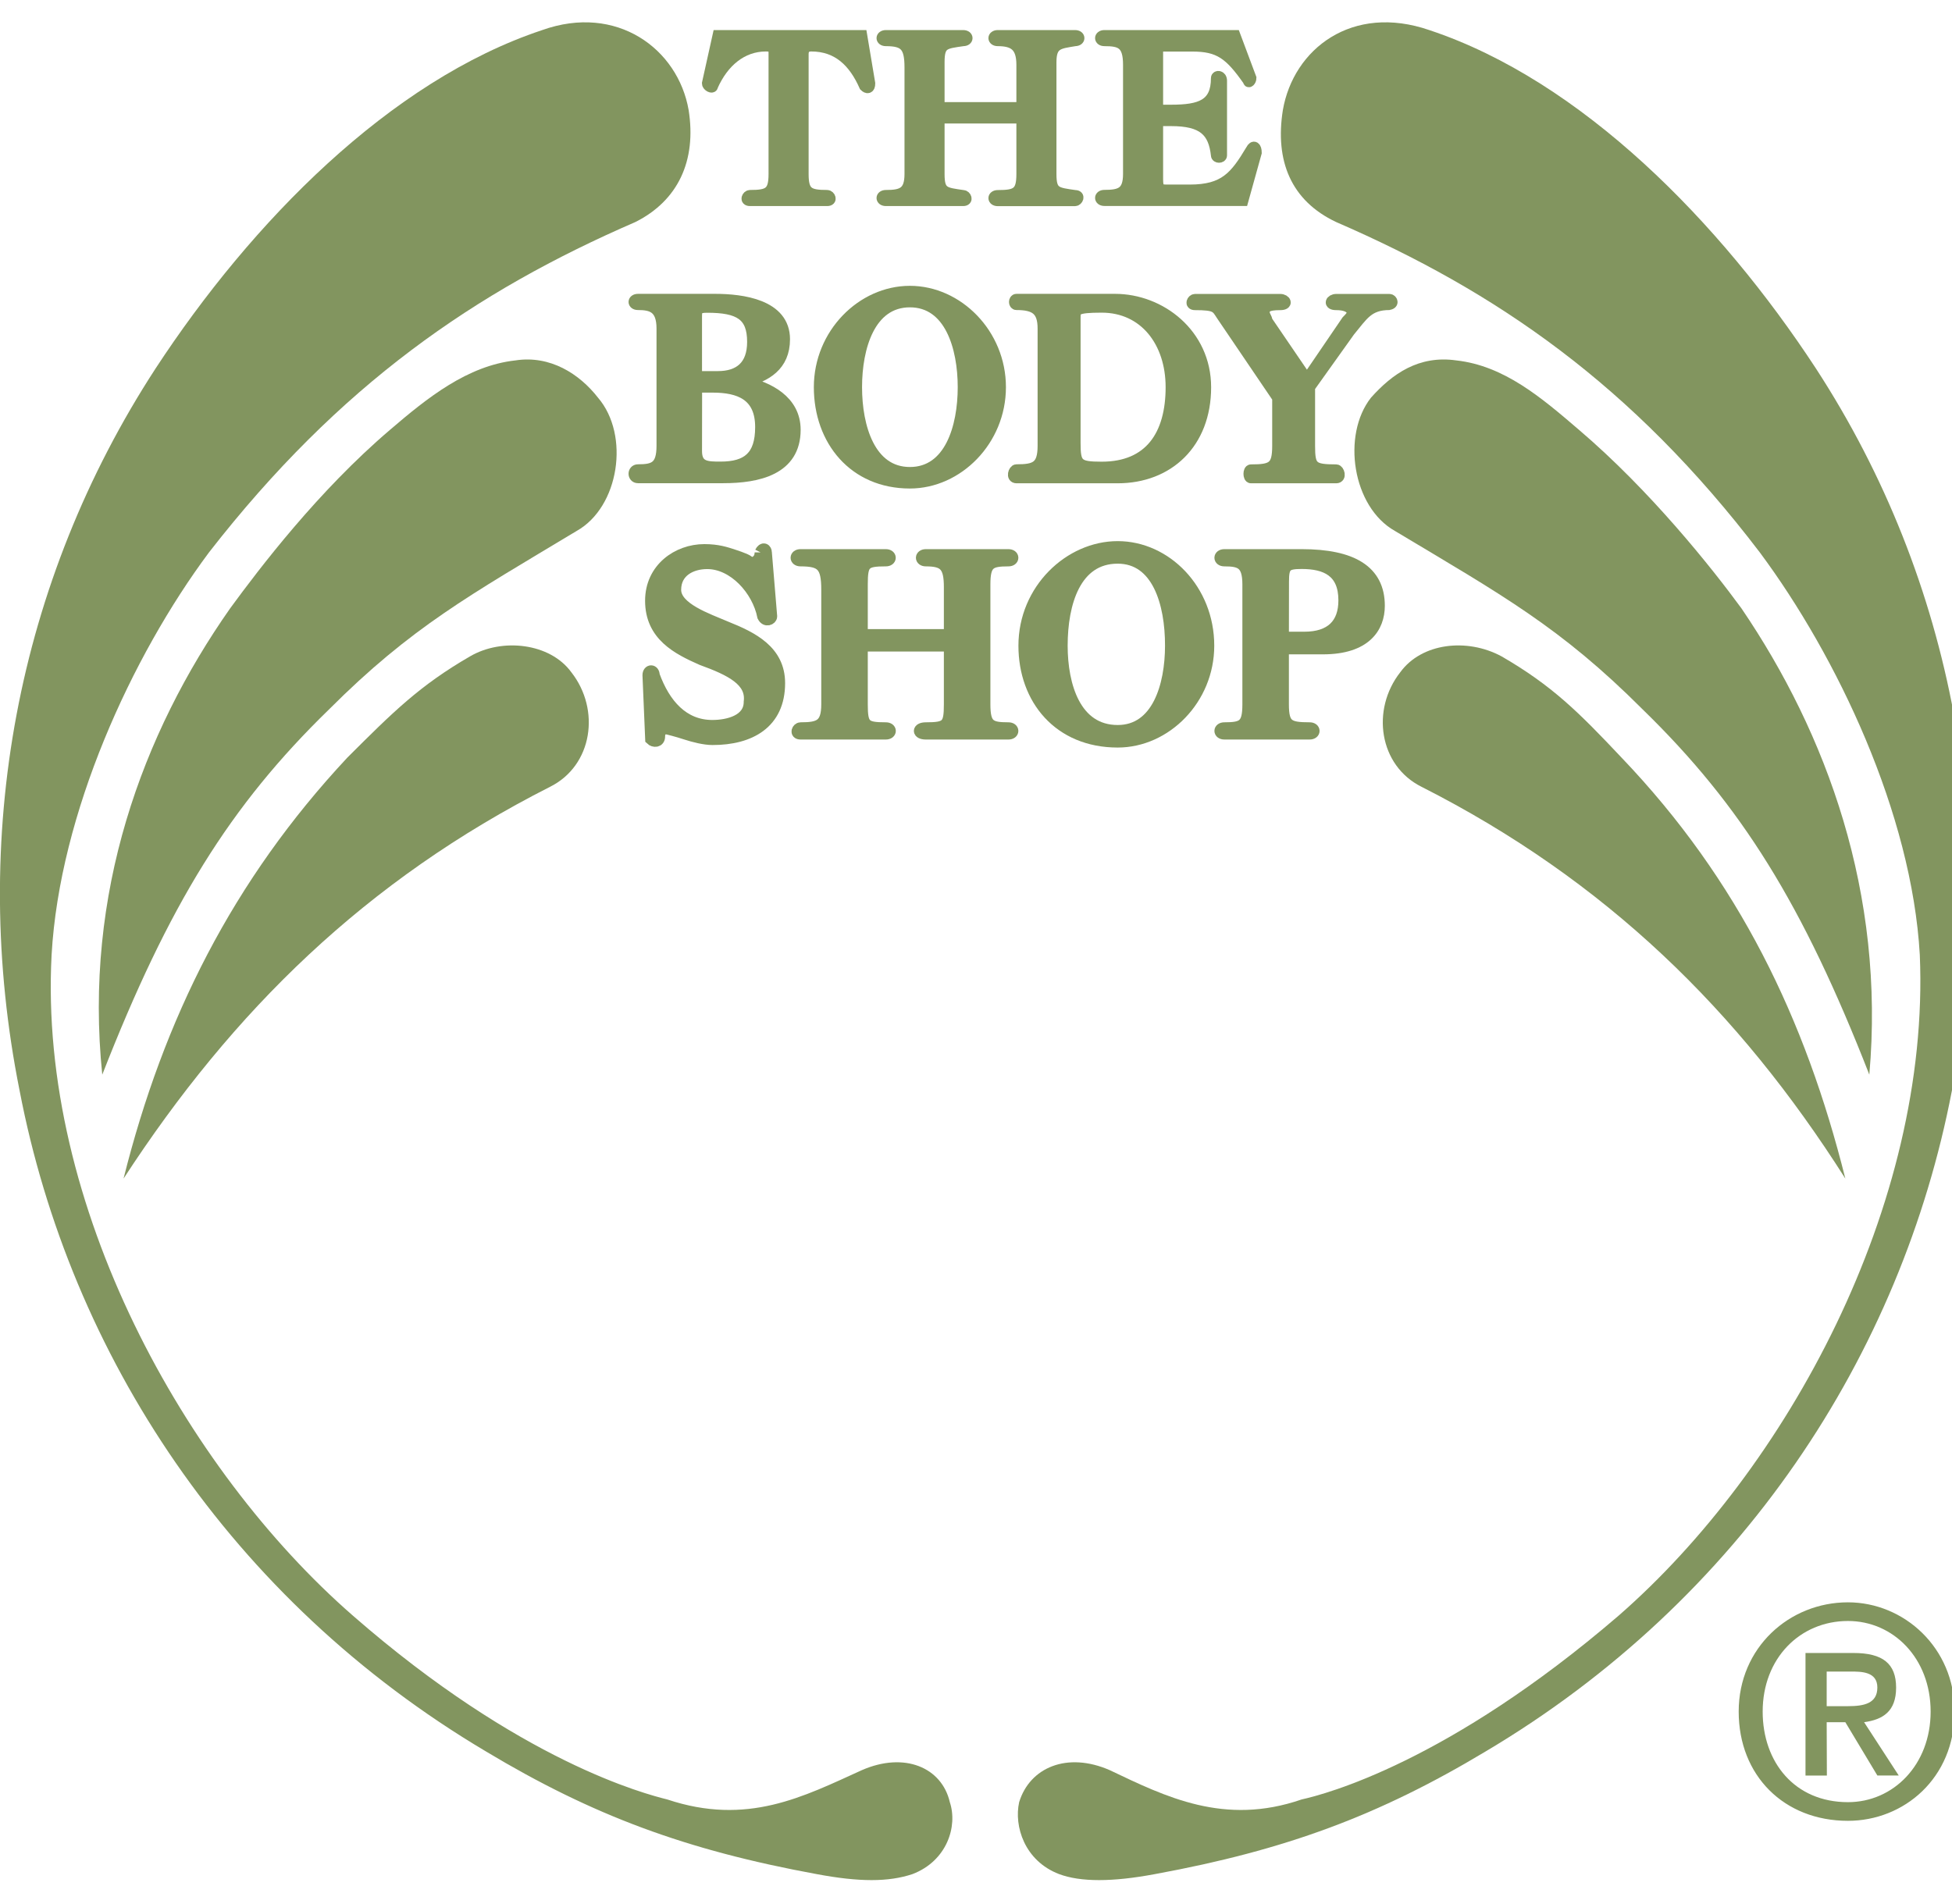
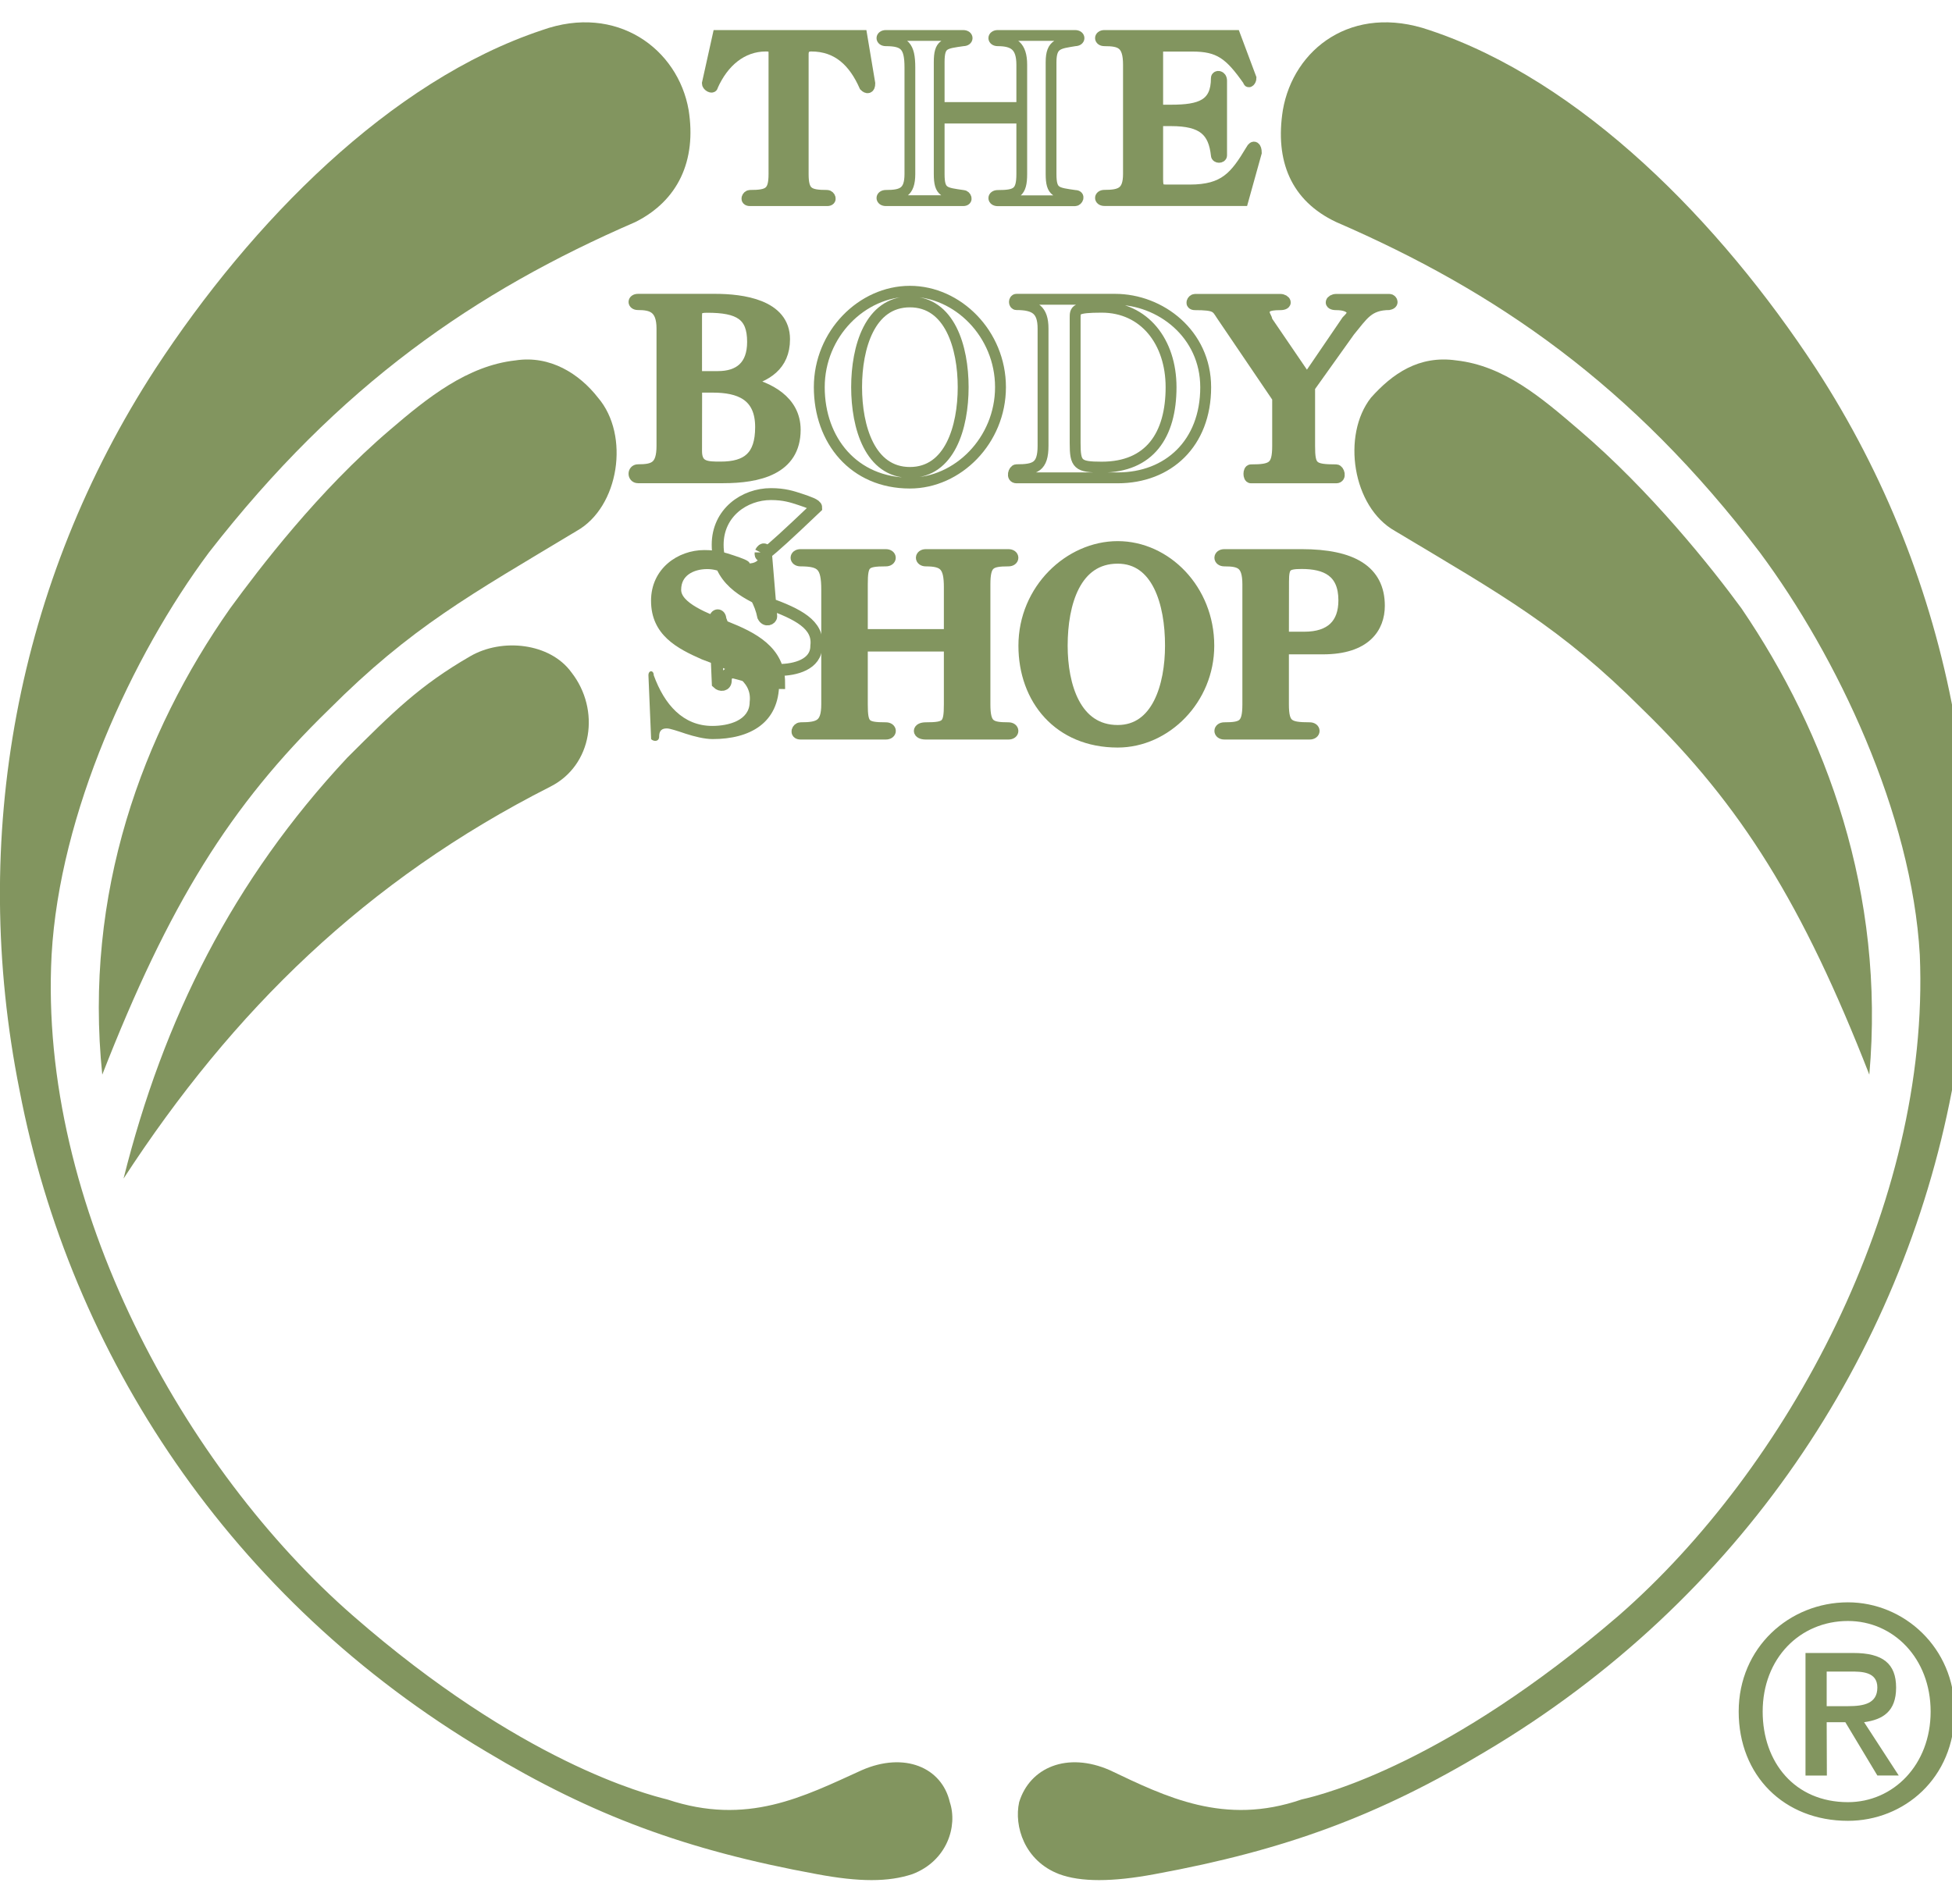
<svg xmlns="http://www.w3.org/2000/svg" version="1.1" id="Layer_1" x="0px" y="0px" viewBox="0 0 2091.9 2040.6" style="enable-background:new 0 0 2091.9 2040.6;" xml:space="preserve">
  <style type="text/css">
	.st0{fill-rule:evenodd;clip-rule:evenodd;fill:#82955F;stroke:#82955F;stroke-width:11.543;stroke-miterlimit:33.89;}
	.st1{fill-rule:evenodd;clip-rule:evenodd;fill:#82955F;}
	.st2{fill:none;stroke:#82955F;stroke-width:11.543;stroke-miterlimit:33.89;}
	.st3{fill:none;stroke:#82955F;stroke-width:11.66;stroke-miterlimit:33.89;}
	.st4{fill:none;stroke:#82955F;stroke-width:12.762;stroke-miterlimit:33.89;}
</style>
  <path class="st0" d="M769.4,38h154.2l8.6,51.4c0,5.7-2.9,5.7-5.7,2.9c-11.4-25.7-28.6-42.9-57.1-42.9c-5.7,0-8.6,2.9-8.6,8.6v128.5  c0,20,5.7,22.9,25.7,22.9c2.9,0,5.7,5.7,0,5.7h-82.8c-5.7,0-2.9-5.7,0-5.7c20,0,25.7-2.9,25.7-22.9V58c0-5.7,0-8.6-8.6-8.6  c-25.7,0-45.7,17.1-57.1,42.9c0,2.9-5.7,0-5.7-2.9L769.4,38L769.4,38z" />
-   <path class="st1" d="M1032.2,215.1h-82.8c-5.7,0-5.7-5.7,0-5.7c17.1,0,25.7-2.9,25.7-22.9V72.3c0-22.9-5.7-28.6-25.7-28.6  c-5.7,0-5.7-5.7,0-5.7h82.8c5.7,0,5.7,5.7,0,5.7c-20,2.9-25.7,2.9-25.7,22.9v48.6h88.5V69.4c0-20-8.6-25.7-25.7-25.7  c-5.7,0-5.7-5.7,0-5.7h82.8c5.7,0,5.7,5.7,0,5.7c-17.1,2.9-25.7,2.9-25.7,22.9v120c0,20,5.7,20,25.7,22.9c5.7,0,2.8,5.7,0,5.7h-82.8  c-5.7,0-5.7-5.7,0-5.7c20,0,25.7-2.9,25.7-22.9v-60h-88.5v60c0,20,5.7,20,25.7,22.9C1035,209.4,1037.9,215.1,1032.2,215.1z" />
  <path class="st2" d="M1032.2,215.1h-82.8c-5.7,0-5.7-5.7,0-5.7c17.1,0,25.7-2.9,25.7-22.9V72.3c0-22.9-5.7-28.6-25.7-28.6  c-5.7,0-5.7-5.7,0-5.7h82.8c5.7,0,5.7,5.7,0,5.7c-20,2.9-25.7,2.9-25.7,22.9v48.6h88.5V69.4c0-20-8.6-25.7-25.7-25.7  c-5.7,0-5.7-5.7,0-5.7h82.8c5.7,0,5.7,5.7,0,5.7c-17.1,2.9-25.7,2.9-25.7,22.9v120c0,20,5.7,20,25.7,22.9c5.7,0,2.8,5.7,0,5.7h-82.8  c-5.7,0-5.7-5.7,0-5.7c20,0,25.7-2.9,25.7-22.9v-60h-88.5v60c0,20,5.7,20,25.7,22.9C1035,209.4,1037.9,215.1,1032.2,215.1" />
  <path class="st0" d="M1303.5,166.5c-2.8-25.7-14.3-37.1-48.5-37.1h-14.3v62.8c0,11.4,2.9,11.4,11.4,11.4h22.9  c37.1,0,48.6-14.3,65.7-42.9c2.9-5.7,5.7-2.9,5.7,2.9l-14.3,51.4h-148.5c-5.7,0-5.7-5.7,0-5.7c17.1,0,25.7-2.9,25.7-22.9V69.4  c0-22.9-8.6-25.7-25.7-25.7c-5.7,0-5.7-5.7,0-5.7h140l17.1,45.7c0,2.9-2.9,5.7-2.9,2.9c-20-28.6-31.4-37.1-60-37.1h-37.1V118h14.3  c31.4,0,48.5-5.7,48.5-34.3c0-2.9,5.7-2.9,5.7,2.9v80C1309.2,169.4,1303.5,169.4,1303.5,166.5z" />
  <path class="st1" d="M683.7,320.8h82.8c28.6,0,74.3,5.7,74.3,42.8c0,28.6-20,40-42.9,45.7c25.7,5.7,54.3,20,54.3,51.4  c0,42.8-40,51.4-77.1,51.4h-91.4c-5.7,0-5.7-8.6,0-8.6c17.1,0,25.7-2.9,25.7-25.7V352.2c0-22.9-11.4-25.7-25.7-25.7  C678,326.5,678,320.8,683.7,320.8L683.7,320.8z M746.5,483.5c0,17.1,11.4,17.1,25.7,17.1c28.6,0,42.9-11.4,42.9-42.8  c0-34.3-22.9-42.8-51.4-42.8h-17.1L746.5,483.5L746.5,483.5z M746.5,403.6h22.9c22.8,0,37.1-11.4,37.1-37.1  c0-28.6-14.3-37.1-48.6-37.1c-11.4,0-11.4,2.9-11.4,11.4V403.6L746.5,403.6z" />
  <path class="st3" d="M683.7,320.8h82.8c28.6,0,74.3,5.7,74.3,42.8c0,28.6-20,40-42.9,45.7c25.7,5.7,54.3,20,54.3,51.4  c0,42.8-40,51.4-77.1,51.4h-91.4c-5.7,0-5.7-8.6,0-8.6c17.1,0,25.7-2.9,25.7-25.7V352.2c0-22.9-11.4-25.7-25.7-25.7  C678,326.5,678,320.8,683.7,320.8L683.7,320.8z M746.5,483.5c0,17.1,11.4,17.1,25.7,17.1c28.6,0,42.9-11.4,42.9-42.8  c0-34.3-22.9-42.8-51.4-42.8h-17.1L746.5,483.5L746.5,483.5z M746.5,403.6h22.9c22.8,0,37.1-11.4,37.1-37.1  c0-28.6-14.3-37.1-48.6-37.1c-11.4,0-11.4,2.9-11.4,11.4V403.6L746.5,403.6z" />
-   <path class="st1" d="M975.1,517.8c-60,0-97.1-45.7-97.1-102.8s45.7-102.8,97.1-102.8s97.1,45.7,97.1,102.8  C1072.2,472.1,1026.5,517.8,975.1,517.8z M975.1,323.6c-42.9,0-57.1,48.6-57.1,91.4s14.3,91.4,57.1,91.4c42.8,0,57.1-48.5,57.1-91.4  C1032.2,372.2,1017.9,323.6,975.1,323.6z" />
  <path class="st3" d="M975.1,517.8c-60,0-97.1-45.7-97.1-102.8s45.7-102.8,97.1-102.8s97.1,45.7,97.1,102.8  C1072.2,472.1,1026.5,517.8,975.1,517.8z M975.1,323.6c-42.9,0-57.1,48.6-57.1,91.4s14.3,91.4,57.1,91.4c42.8,0,57.1-48.5,57.1-91.4  C1032.2,372.2,1017.9,323.6,975.1,323.6z" />
  <path class="st1" d="M1489.2,326.5c-22.9,0-28.6,11.4-42.9,28.6l-42.8,60v62.8c0,22.9,2.9,25.7,28.5,25.7c2.9,0,5.7,8.6,0,8.6h-91.4  c-2.9,0-2.9-8.6,0-8.6c22.9,0,28.6-2.9,28.6-25.7v-51.4l-60-88.5c-5.7-8.6-5.7-11.4-28.6-11.4c-5.7,0-2.8-5.7,0-5.7h91.4  c5.7,0,8.6,5.7,0,5.7c-14.3,0-17.1,2.9-17.1,8.6c0,2.9,2.9,5.7,2.9,8.6l42.8,62.8l42.8-62.8c2.9-2.9,5.7-5.7,5.7-8.6  c0-2.9-2.9-8.6-17.1-8.6c-8.6,0-5.7-5.7,0-5.7h57.1c2.8,0,5.7,5.7-2.9,5.7H1489.2z" />
  <path class="st3" d="M1489.2,326.5c-22.9,0-28.6,11.4-42.9,28.6l-42.8,60v62.8c0,22.9,2.9,25.7,28.5,25.7c2.9,0,5.7,8.6,0,8.6h-91.4  c-2.9,0-2.9-8.6,0-8.6c22.9,0,28.6-2.9,28.6-25.7v-51.4l-60-88.5c-5.7-8.6-5.7-11.4-28.6-11.4c-5.7,0-2.8-5.7,0-5.7h91.4  c5.7,0,8.6,5.7,0,5.7c-14.3,0-17.1,2.9-17.1,8.6c0,2.9,2.9,5.7,2.9,8.6l42.8,62.8l42.8-62.8c2.9-2.9,5.7-5.7,5.7-8.6  c0-2.9-2.9-8.6-17.1-8.6c-8.6,0-5.7-5.7,0-5.7h57.1c2.8,0,5.7,5.7-2.9,5.7" />
-   <path class="st1" d="M1152.2,475c0,22.9,2.8,25.7,28.5,25.7c51.4,0,74.3-34.3,74.3-85.7c0-48.6-28.6-85.7-74.3-85.7  c-28.5,0-28.5,2.9-28.5,11.4V475z M1089.3,503.5c20,0,28.5-2.9,28.5-25.7V352.2c0-20-8.6-25.7-28.5-25.7c-2.9,0-2.9-5.7,0-5.7H1195  c48.6,0,97.1,37.1,97.1,94.3c0,60-40,97.1-94.3,97.1h-108.5C1083.6,512.1,1086.4,503.5,1089.3,503.5L1089.3,503.5z" />
  <path class="st3" d="M1152.2,475c0,22.9,2.8,25.7,28.5,25.7c51.4,0,74.3-34.3,74.3-85.7c0-48.6-28.6-85.7-74.3-85.7  c-28.5,0-28.5,2.9-28.5,11.4V475z M1089.3,503.5c20,0,28.5-2.9,28.5-25.7V352.2c0-20-8.6-25.7-28.5-25.7c-2.9,0-2.9-5.7,0-5.7H1195  c48.6,0,97.1,37.1,97.1,94.3c0,60-40,97.1-94.3,97.1h-108.5C1083.6,512.1,1086.4,503.5,1089.3,503.5L1089.3,503.5z" />
  <path class="st1" d="M815.1,592.1c2.9-5.7,5.7-2.9,5.7,0l5.7,68.6c0,2.9-5.7,5.7-8.6,0c-5.7-28.6-31.4-57.1-60-57.1  c-17.1,0-34.3,8.6-34.3,28.6c0,20,34.3,31.4,54.3,40c28.6,11.4,54.3,25.7,57.1,60c0,42.9-31.4,60-71.4,60c-8.6,0-20-2.9-28.6-5.7  c-8.6-2.9-17.1-5.7-20-5.7c-2.9,0-8.6,0-8.6,8.6c0,5.7-5.7,5.7-8.6,2.9l-2.9-68.5c0-5.7,5.7-5.7,5.7,0  c11.4,31.4,31.4,54.3,62.8,54.3c17.1,0,40-5.7,40-25.7c2.9-22.9-20-34.3-51.4-45.7c-25.7-11.4-54.3-25.7-54.3-62.8  c0-34.3,28.6-54.3,57.1-54.3c14.3,0,22.9,2.9,31.4,5.7c8.6,2.9,17.1,5.7,17.1,8.6C812.2,603.5,815.1,597.8,815.1,592.1z" />
-   <path class="st4" d="M815.1,592.1c2.9-5.7,5.7-2.9,5.7,0l5.7,68.6c0,2.9-5.7,5.7-8.6,0c-5.7-28.6-31.4-57.1-60-57.1  c-17.1,0-34.3,8.6-34.3,28.6c0,20,34.3,31.4,54.3,40c28.6,11.4,57.1,25.7,57.1,60c0,42.9-31.4,60-71.4,60c-8.6,0-20-2.9-28.6-5.7  c-8.6-2.9-20-5.7-20-5.7c-2.9,0-8.6,0-8.6,8.6c0,5.7-5.7,5.7-8.6,2.9l-2.9-68.5c0-5.7,5.7-5.7,5.7,0c11.4,31.4,31.4,54.3,62.8,54.3  c17.1,0,40-5.7,40-25.7c2.9-22.9-20-34.3-51.4-45.7c-25.7-11.4-54.3-25.7-54.3-62.8c0-34.3,28.6-54.3,57.1-54.3  c14.3,0,22.9,2.9,31.4,5.7c8.6,2.9,17.1,5.7,17.1,8.6C812.2,603.5,815.1,597.8,815.1,592.1" />
+   <path class="st4" d="M815.1,592.1c2.9-5.7,5.7-2.9,5.7,0l5.7,68.6c0,2.9-5.7,5.7-8.6,0c-5.7-28.6-31.4-57.1-60-57.1  c-17.1,0-34.3,8.6-34.3,28.6c0,20,34.3,31.4,54.3,40c28.6,11.4,57.1,25.7,57.1,60c-8.6,0-20-2.9-28.6-5.7  c-8.6-2.9-20-5.7-20-5.7c-2.9,0-8.6,0-8.6,8.6c0,5.7-5.7,5.7-8.6,2.9l-2.9-68.5c0-5.7,5.7-5.7,5.7,0c11.4,31.4,31.4,54.3,62.8,54.3  c17.1,0,40-5.7,40-25.7c2.9-22.9-20-34.3-51.4-45.7c-25.7-11.4-54.3-25.7-54.3-62.8c0-34.3,28.6-54.3,57.1-54.3  c14.3,0,22.9,2.9,31.4,5.7c8.6,2.9,17.1,5.7,17.1,8.6C812.2,603.5,815.1,597.8,815.1,592.1" />
  <path class="st1" d="M949.3,786.3h-91.4c-5.7,0-2.9-5.7,0-5.7c20,0,28.6-2.9,28.6-25.7V632.1c0-25.7-5.7-31.4-28.6-31.4  c-5.7,0-5.7-5.7,0-5.7h91.4c5.7,0,5.7,5.7,0,5.7c-22.9,0-25.7,2.9-25.7,25.7v54.3h94.3v-51.4c0-22.9-5.7-28.6-25.7-28.6  c-5.7,0-5.7-5.7,0-5.7h88.5c5.7,0,5.7,5.7,0,5.7c-20,0-25.7,2.9-25.7,25.7v128.5c0,22.9,5.7,25.7,25.7,25.7c5.7,0,5.7,5.7,0,5.7  h-88.5c-8.6,0-8.6-5.7,0-5.7c22.8,0,25.7-2.9,25.7-25.7v-62.9h-94.3v62.9c0,22.9,2.9,25.7,25.7,25.7  C955.1,780.6,955.1,786.3,949.3,786.3L949.3,786.3z" />
  <path class="st4" d="M949.3,786.3h-91.4c-5.7,0-2.9-5.7,0-5.7c20,0,28.6-2.9,28.6-25.7V632.1c0-25.7-5.7-31.4-28.6-31.4  c-5.7,0-5.7-5.7,0-5.7h91.4c5.7,0,5.7,5.7,0,5.7c-22.9,0-25.7,2.9-25.7,25.7v54.3h94.3v-51.4c0-22.9-5.7-28.6-25.7-28.6  c-5.7,0-5.7-5.7,0-5.7h88.5c5.7,0,5.7,5.7,0,5.7c-20,0-25.7,2.9-25.7,25.7v128.5c0,22.9,5.7,25.7,25.7,25.7c5.7,0,5.7,5.7,0,5.7  h-88.5c-8.6,0-8.6-5.7,0-5.7c22.8,0,25.7-2.9,25.7-25.7v-62.9h-94.3v62.9c0,22.9,2.9,25.7,25.7,25.7  C955.1,780.6,955.1,786.3,949.3,786.3" />
  <path class="st1" d="M1403.5,780.6c5.7,0,5.7,5.7,0,5.7h-91.4c-5.7,0-5.7-5.7,0-5.7c20,0,25.7-2.9,25.7-25.7V626.4  c0-22.9-8.6-25.7-25.7-25.7c-5.7,0-5.7-5.7,0-5.7h82.8c54.3,0,82.8,17.1,82.8,54.3c0,22.9-14.3,45.7-60,45.7h-42.8v60  C1374.9,777.8,1380.6,780.6,1403.5,780.6z M1374.9,683.5h22.9c28.6,0,42.9-14.3,42.9-40c0-31.4-20-40-45.7-40c-17.1,0-20,2.9-20,20  L1374.9,683.5L1374.9,683.5L1374.9,683.5z" />
  <path class="st4" d="M1403.5,780.6c5.7,0,5.7,5.7,0,5.7h-91.4c-5.7,0-5.7-5.7,0-5.7c20,0,25.7-2.9,25.7-25.7V626.4  c0-22.9-8.6-25.7-25.7-25.7c-5.7,0-5.7-5.7,0-5.7h82.8c54.3,0,82.8,17.1,82.8,54.3c0,22.9-14.3,45.7-60,45.7h-42.8v60  C1374.9,777.8,1380.6,780.6,1403.5,780.6z M1374.9,683.5h22.9c28.6,0,42.9-14.3,42.9-40c0-31.4-20-40-45.7-40c-17.1,0-20,2.9-20,20  L1374.9,683.5L1374.9,683.5L1374.9,683.5z" />
  <path class="st1" d="M1197.8,794.9c-62.8,0-100-45.7-100-102.8c0-60,48.6-105.7,100-105.7c51.4,0,97.1,45.7,97.1,105.7  C1294.9,749.2,1249.2,794.9,1197.8,794.9z M1197.8,597.8c-45.7,0-60,48.5-60,94.3c0,42.9,14.3,91.4,60,91.4  c42.9,0,57.1-48.5,57.1-91.4C1255,646.4,1240.7,597.8,1197.8,597.8z" />
  <path class="st4" d="M1197.8,794.9c-62.8,0-100-45.7-100-102.8c0-60,48.6-105.7,100-105.7c51.4,0,97.1,45.7,97.1,105.7  C1294.9,749.2,1249.2,794.9,1197.8,794.9z M1197.8,597.8c-45.7,0-60,48.5-60,94.3c0,42.9,14.3,91.4,60,91.4  c42.9,0,57.1-48.5,57.1-91.4C1255,646.4,1240.7,597.8,1197.8,597.8z" />
  <path class="st1" d="M1957.6,1828.8v-37.1h25.7c11.4,0,28.6,0,28.6,17.1c0,17.1-14.3,20-31.4,20H1957.6z M1957.6,1846h20l34.3,57.1  h22.9l-37.1-57.1c20-2.8,34.3-11.4,34.3-37.1c0-25.7-14.3-37.1-45.7-37.1h-51.4v131.4h22.9L1957.6,1846L1957.6,1846L1957.6,1846z   M2094.7,1834.6c0-68.5-54.3-117.1-114.3-117.1c-62.8,0-117.1,48.5-117.1,117.1s48.6,117.1,117.1,117.1  C2040.4,1951.7,2094.7,1906,2094.7,1834.6z M2069,1834.6c0,57.1-40,97.1-88.6,97.1c-57.1,0-91.4-42.8-91.4-97.1  c0-57.1,40-97.1,91.4-97.1C2029,1737.5,2069,1777.4,2069,1834.6z M715.1,1928.8c85.7,28.6,145.7-2.9,208.5-31.4  c45.7-20,85.7-2.9,94.3,34.3c8.6,25.7-2.9,62.9-40,77.1c-25.7,8.6-57.1,8.6-102.8,0c-140-25.7-239.9-62.8-354.2-131.4  C246.7,1714.6,75.3,1451.8,21,1169c-54.3-271.3-2.9-545.5,145.7-774C269.5,237.9,418.1,86.5,580.9,32.3c80-28.6,145.7,20,157.1,85.7  c8.6,54.3-11.4,97.1-57.1,120c-171.4,74.3-317,174.2-457,354.2C141,703.5,63.9,872,55.3,1023.4c-14.3,268.5,142.8,551.3,322.8,708.3  C558,1888.8,692.3,1923.1,715.1,1928.8L715.1,1928.8z" />
  <path class="st1" d="M109.6,1151.9c-20-194.2,42.8-365.6,137.1-499.9c31.4-42.9,94.3-125.7,171.4-191.4  c40-34.3,82.8-68.6,134.3-74.3c37.1-5.7,68.5,14.3,88.5,40c34.3,40,22.8,117.1-22.9,142.8C503.8,637.8,440.9,672,352.4,760.6  C246.7,863.4,181,969.1,109.6,1151.9L109.6,1151.9z" />
  <path class="st1" d="M503.8,703.5c34.3-20,85.7-14.3,108.5,17.1c31.4,40,22.9,100-22.9,122.8c-197.1,100-339.9,239.9-457,419.9  c42.9-171.4,117.1-319.9,239.9-451.3C420.9,763.5,449.5,734.9,503.8,703.5z M1394.9,1928.8c-82.8,28.6-145.7-2.9-205.6-31.4  c-45.7-20-85.7-2.9-97.1,34.3c-5.7,25.7,5.7,62.9,42.8,77.1c22.9,8.6,57.1,8.6,102.8,0c140-25.7,239.9-62.8,354.2-131.4  c274.2-162.8,445.6-425.6,499.8-708.4c51.4-271.3,2.9-545.5-145.7-774c-102.8-157.1-251.3-308.5-414.2-362.7  c-82.8-28.6-145.7,20-157.1,85.7c-8.6,54.3,8.6,97.1,57.1,120c171.4,74.3,317,174.2,454.1,354.2c82.8,111.4,162.8,279.9,171.4,431.3  c11.4,268.5-142.8,551.3-322.8,708.3C1552,1888.8,1420.6,1923.1,1394.9,1928.8L1394.9,1928.8z" />
  <path class="st1" d="M2003.3,1151.9c17.1-194.2-45.7-365.6-137.1-499.9c-31.4-42.9-97.1-125.7-174.2-191.4  c-40-34.3-80-68.6-131.4-74.3c-40-5.7-68.5,14.3-91.4,40c-31.4,40-20,117.1,25.7,142.8c114.3,68.5,177.1,102.8,265.6,191.4  C1866.2,863.4,1931.9,969.1,2003.3,1151.9z" />
-   <path class="st1" d="M1609.1,703.5c-37.1-20-85.7-14.3-108.5,17.1c-31.4,40-22.9,100,22.9,122.8c197.1,100,339.9,239.9,454.1,419.9  c-42.9-171.4-114.3-319.9-239.9-451.3C1692,763.5,1663.4,734.9,1609.1,703.5z" />
</svg>